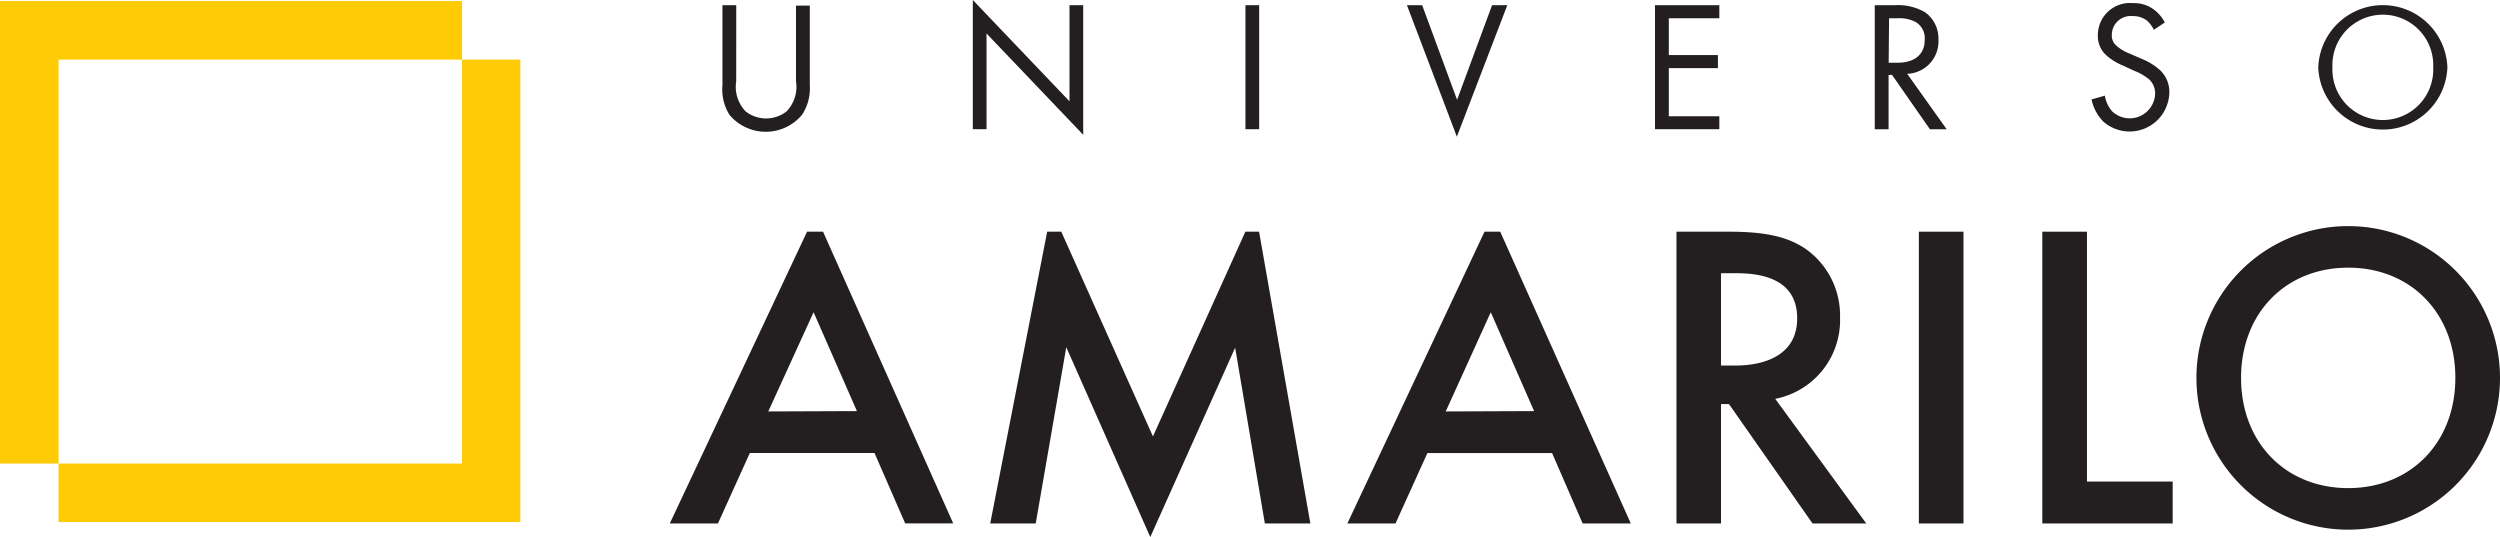
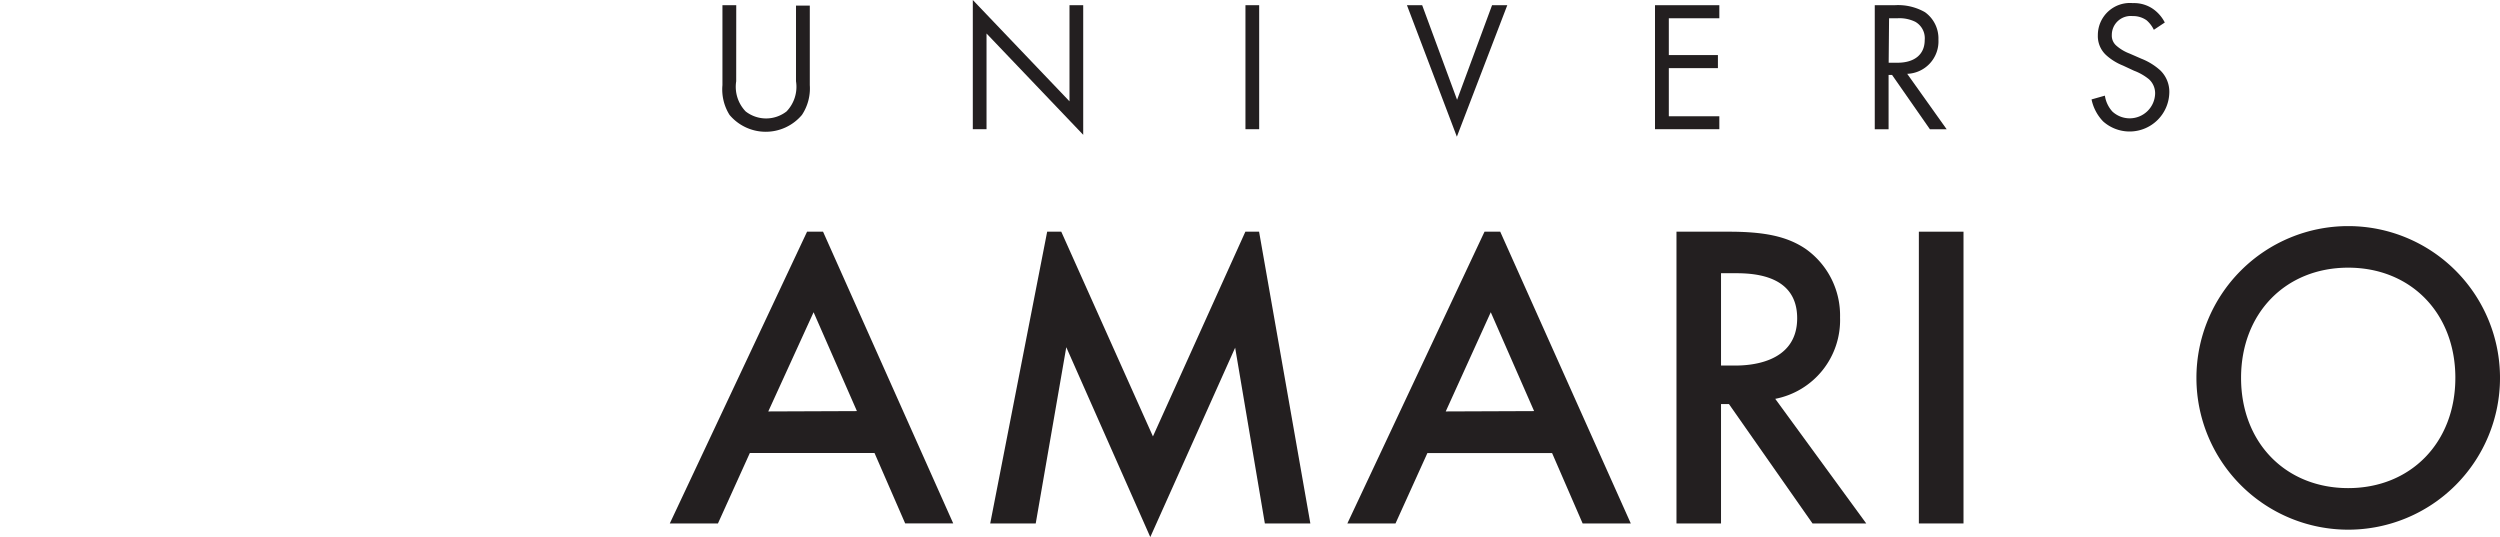
<svg xmlns="http://www.w3.org/2000/svg" id="Logo_Universo" data-name="Logo Universo" width="252" height="54.136" viewBox="0 0 252 54.136">
  <g id="Capa_1" data-name="Capa 1">
    <path id="Trazado_1444" data-name="Trazado 1444" d="M182.455,24.49c3.566,0,5.865.448,7.762,1.726a8.21,8.21,0,0,1,3.481,6.923,8.077,8.077,0,0,1-6.532,8.2L196.339,53.9h-5.416L182.5,41.865h-.8V53.9H177.21V24.49ZM181.7,37.984h1.411c1.24,0,6.265-.134,6.265-4.768,0-4.139-3.929-4.539-6.132-4.539H181.7Z" transform="translate(-8.221 -1.136)" fill="#231f20" />
    <path id="Trazado_1445" data-name="Trazado 1445" d="M207.331,24.49V53.9h-4.5V24.49Z" transform="translate(-9.41 -1.136)" fill="#231f20" />
-     <path id="Trazado_1446" data-name="Trazado 1446" d="M220.381,24.49V49.675h8.64V53.9H215.88V24.49Z" transform="translate(-10.015 -1.136)" fill="#231f20" />
    <path id="Trazado_1447" data-name="Trazado 1447" d="M262.771,39.2a15.3,15.3,0,1,1-15.3-15.3A15.3,15.3,0,0,1,262.771,39.2Zm-4.5,0c0-6.532-4.5-11.11-10.8-11.11s-10.8,4.577-10.8,11.11,4.5,11.11,10.8,11.11S258.27,45.718,258.27,39.2Z" transform="translate(-10.771 -1.109)" fill="#231f20" />
    <path id="Trazado_1448" data-name="Trazado 1448" d="M84.637,24.49,70.8,53.9h4.854L78.868,46.8H91.436l3.09,7.095H99.37L86.248,24.49Zm-3.91,18.119,4.568-10,4.368,9.965Z" transform="translate(-3.285 -1.136)" fill="#231f20" />
    <path id="Trazado_1449" data-name="Trazado 1449" d="M130.389,24.49l-9.317,20.636-9.24-20.636h-1.421L104.67,53.9h4.587l3.08-17.766,8.468,19.139,8.554-19.091L132.353,53.9h4.587L131.771,24.49Z" transform="translate(-4.856 -1.136)" fill="#231f20" />
    <path id="Trazado_1450" data-name="Trazado 1450" d="M156.247,24.49,142.42,53.9h4.854l3.214-7.095h12.569l3.08,7.095h4.854L157.83,24.49Zm-3.91,18.119,4.539-10,4.368,9.965Z" transform="translate(-6.607 -1.136)" fill="#231f20" />
    <path id="Trazado_1451" data-name="Trazado 1451" d="M77.751,8.217a3.586,3.586,0,0,0,.954,3.042,3.357,3.357,0,0,0,4.12,0,3.586,3.586,0,0,0,.954-3.042V.588H85.17v8.02a4.835,4.835,0,0,1-.791,3,4.768,4.768,0,0,1-7.3,0,4.835,4.835,0,0,1-.715-3V.55h1.392Z" transform="translate(-3.542 -0.026)" fill="#231f20" />
    <path id="Trazado_1452" data-name="Trazado 1452" d="M102.83,13.026V0l9.746,10.213V.524h1.383V13.589L104.213,3.376v9.65Z" transform="translate(-4.771)" fill="#231f20" />
    <path id="Trazado_1453" data-name="Trazado 1453" d="M133.033.55v12.5H131.65V.55Z" transform="translate(-6.108 -0.026)" fill="#231f20" />
    <path id="Trazado_1454" data-name="Trazado 1454" d="M150.255.55l3.519,9.536L157.3.55h1.535l-5.083,13.255L148.72.55Z" transform="translate(-6.9 -0.026)" fill="#231f20" />
    <path id="Trazado_1455" data-name="Trazado 1455" d="M181.425,1.866h-5.092v3.71h4.949V6.891h-4.949v4.854h5.092v1.306H174.94V.55h6.485Z" transform="translate(-8.116 -0.026)" fill="#231f20" />
    <path id="Trazado_1456" data-name="Trazado 1456" d="M200.192.549a5.464,5.464,0,0,1,3.032.7,3.252,3.252,0,0,1,1.364,2.775,3.271,3.271,0,0,1-3.147,3.443l3.977,5.588H203.73l-3.814-5.474h-.353v5.474H198.17V.549Zm-.62,5.8h.877c1.726,0,2.756-.83,2.756-2.289a1.907,1.907,0,0,0-.954-1.84,3.614,3.614,0,0,0-1.8-.353h-.839Z" transform="translate(-9.194 -0.025)" fill="#231f20" />
    <path id="Trazado_1457" data-name="Trazado 1457" d="M227.364,3.019a2.975,2.975,0,0,0-.725-.954,2.317,2.317,0,0,0-1.411-.429,1.907,1.907,0,0,0-2.1,1.907A1.326,1.326,0,0,0,223.6,4.63a4.3,4.3,0,0,0,1.316.782l1.2.524a6.227,6.227,0,0,1,1.907,1.182,3,3,0,0,1,.9,2.27,4.005,4.005,0,0,1-6.675,2.861,4.5,4.5,0,0,1-1.163-2.212l1.345-.381a3.033,3.033,0,0,0,.753,1.6,2.565,2.565,0,0,0,4.31-1.783,1.907,1.907,0,0,0-.62-1.469,5.339,5.339,0,0,0-1.5-.858l-1.125-.524a5.627,5.627,0,0,1-1.669-1.03,2.594,2.594,0,0,1-.858-2.041A3.233,3.233,0,0,1,225.247.329a3.366,3.366,0,0,1,2,.563,3.729,3.729,0,0,1,1.221,1.392Z" transform="translate(-10.257 -0.015)" fill="#231f20" />
-     <path id="Trazado_1458" data-name="Trazado 1458" d="M245.05,6.815a6.513,6.513,0,0,1,13.017,0,6.513,6.513,0,0,1-13.017,0Zm1.43,0a5.083,5.083,0,1,0,10.156,0,5.083,5.083,0,1,0-10.156,0Z" transform="translate(-11.369 -0.026)" fill="#231f20" />
-     <path id="Trazado_763" data-name="Trazado 763" d="M46.574,6.013V.11H0V46.732H5.9v5.893H52.448V6.013ZM5.9,6.013H46.574V46.732H5.9Z" transform="translate(0 -0.005)" fill="#ffcb05" />
  </g>
</svg>